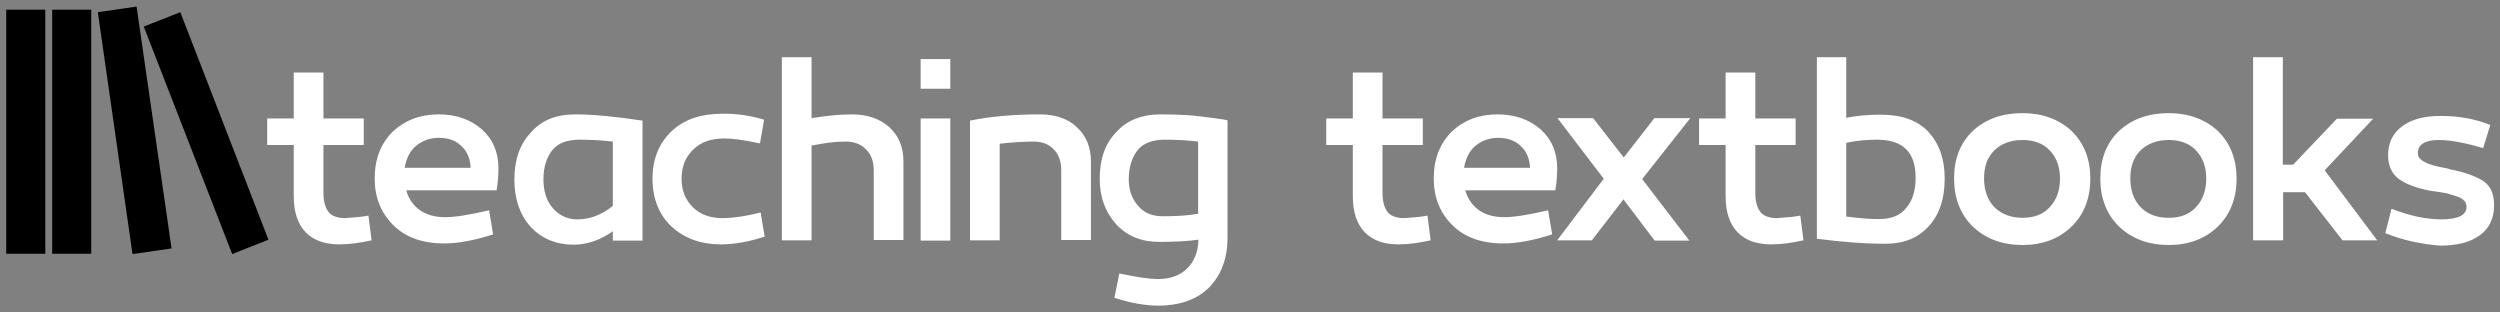
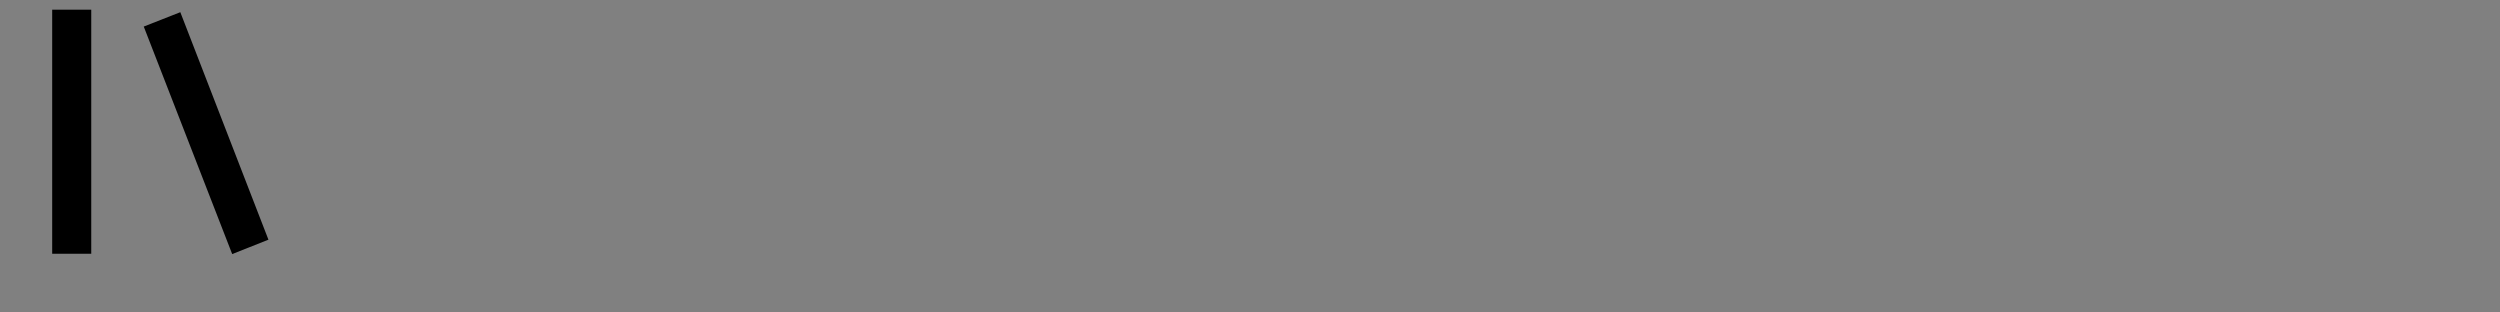
<svg xmlns="http://www.w3.org/2000/svg" version="1.1" x="0px" y="0px" width="1600px" height="200px" viewBox="0 0 800 100">
  <rect x="0" y="0" width="800" height="100" fill="#808080" stroke="none" />
  <defs>
    <style type="text/css"> .blu1 {fill: hwb(214 11% 72%);} .blu2 {fill: hwb(214 18% 52%);} .blu3 {fill: hwb(214 23% 39%);} .blu4 {fill: hwb(214 37% 26%);} .white {fill: #FFF;} </style>
  </defs>
-   <path class="white" d="M117.9,69l1,7.9c-3.6,0.8-7,1.3-10.3,1.3c-4.7,0-8.3-1.3-10.8-3.9c-2.5-2.6-3.8-6.4-3.8-11.5V46.4h-8.5v-8.5H94 V23.2h9.5v14.7h12.9v8.5h-12.9v15.4c0,2.6,0.6,4.7,1.6,6c1,1.3,2.9,2,5.3,2C112.8,69.6,115.3,69.5,117.9,69z M140.4,36.6 c5.5,0,10.1,1.6,13.7,4.7c3.6,3.2,5.4,7.4,5.4,12.5c0,2.5-0.2,4.8-0.6,7.1H130c0.7,2.6,2.2,4.8,4.3,6.3c2.1,1.5,4.8,2.3,8.2,2.3 c2.9,0,7.6-0.7,14-2.2l1.3,7.7c-6.2,2-11.4,2.9-15.6,2.9c-7.1,0-12.5-2-16.4-5.9c-3.9-3.9-5.9-8.8-5.9-14.9c0-6.3,2-11.3,5.9-15.1 C129.6,38.5,134.4,36.6,140.4,36.6z M140.5,44.1c-2.9,0-5.4,0.9-7.4,2.6c-2,1.7-3.1,4.1-3.6,7h21.1c-0.1-2.9-1.1-5.3-3-7 C145.9,45,143.5,44.1,140.5,44.1z M184.1,36.6c5.7,0,12.9,0.7,21.5,2v38.4h-9.5v-3c-3.9,2.8-8.2,4.3-12.6,4.3 c-5.6,0-10.2-2-13.7-5.7c-3.4-3.8-5.2-8.8-5.2-15.2s1.8-11.3,5.2-14.9C173.2,38.5,177.9,36.6,184.1,36.6z M185.5,44.7 c-4,0-7,1.1-8.8,3.4c-1.8,2.3-2.8,5.4-2.8,9.3c0,3.8,1,6.9,3,9.2c2,2.3,4.6,3.6,7.9,3.6c3.9,0,7.7-1.4,11.3-4.3V45.3 C192.6,44.9,189.2,44.7,185.5,44.7z M244.5,38.3l-1.3,7.6c-5.1-1.1-8.8-1.6-11.3-1.6c-4.3,0-7.6,1.1-10.1,3.6 c-2.5,2.4-3.7,5.5-3.7,9.3s1.3,6.9,3.7,9.2c2.4,2.3,5.5,3.4,9.4,3.4c3.3,0,7.4-0.6,12.2-1.8l1.3,7.7c-4.8,1.6-9.5,2.5-14.1,2.5 c-6.4,0-11.7-2-15.7-5.7s-6.1-9-6.1-15.3s2.1-11.4,6.1-15.2c4-3.8,9.4-5.6,16.2-5.6C235.7,36.3,240.2,37,244.5,38.3z M272.6,36.6 c4.9,0,9,1.4,12,4.1c3,2.8,4.5,6.4,4.5,11v25.1h-9.5V54.5c0-2.8-0.8-5.1-2.5-6.7c-1.6-1.7-3.8-2.5-6.6-2.5c-3.4,0-7,0.5-10.8,1.3 v30.3h-9.5V18.3h9.5v19.5C264.1,37.1,268.4,36.6,272.6,36.6z M304.1,37.9v39.1h-9.5V37.9H304.1z M332.8,36.6c4.9,0,9,1.4,11.8,4.1 c3,2.8,4.5,6.4,4.5,11v25.1h-9.5V54.5c0-2.8-0.8-5.1-2.4-6.7c-1.6-1.7-3.8-2.5-6.4-2.5c-3.2,0-6.8,0.2-10.9,0.7v30.9h-9.5V38.6 C316.7,37.3,324.2,36.6,332.8,36.6z M371.4,36.6c3.6,0,6.7,0.1,9.3,0.3c2.6,0.2,5.3,0.6,7.8,0.9c2.5,0.3,4,0.6,4.3,0.7v37.6 c0,6.6-2,11.8-5.7,15.7c-3.8,3.9-9.3,6-16.5,6c-4,0-8.7-0.8-14-2.5l1.6-7.8c6,1.3,10,1.8,12.2,1.8c4,0,7.1-1.1,9.4-3.3 s3.6-5.3,3.7-9.3c-3.6,0.5-7.8,0.7-12.6,0.7c-5.6,0-10.1-1.8-13.7-5.6c-3.4-3.8-5.3-8.6-5.3-14.5c0-6.3,1.7-11.3,5.2-14.9 C360.5,38.5,365.4,36.6,371.4,36.6z M372.8,44.7c-4,0-7,1.1-8.8,3.4c-1.8,2.3-2.8,5.4-2.8,9.3c0,3.4,1,6.2,3,8.5 c2,2.3,4.6,3.3,7.9,3.3c4.3,0,8-0.2,11.3-0.8V45.3C380.1,44.9,376.5,44.7,372.8,44.7z M304.1,18.9h-9.5v9.5h9.5V18.9z M456.8,69 l1,7.9c-3.6,0.8-7,1.3-10.3,1.3c-4.7,0-8.3-1.3-10.8-3.9c-2.5-2.6-3.8-6.4-3.8-11.5V46.4h-8.5v-8.5h8.5V23.2h9.5v14.7h12.9v8.5 h-12.9v15.4c0,2.6,0.6,4.7,1.6,6s2.9,2,5.3,2C451.8,69.6,454.2,69.5,456.8,69z M479.2,36.6c5.5,0,10.1,1.6,13.7,4.7 c3.6,3.2,5.4,7.4,5.4,12.5c0,2.5-0.2,4.8-0.6,7.1h-28.8c0.7,2.6,2.2,4.8,4.3,6.3c2.1,1.5,4.8,2.3,8.2,2.3c2.9,0,7.6-0.7,14-2.2 l1.3,7.7c-6.2,2-11.4,2.9-15.6,2.9c-7.1,0-12.5-2-16.4-5.9c-3.9-3.9-5.9-8.8-5.9-14.9c0-6.3,2-11.3,5.9-15.1 C468.4,38.5,473.3,36.6,479.2,36.6z M479.5,44.1c-2.9,0-5.4,0.9-7.4,2.6c-2,1.7-3.1,4.1-3.6,7h21.1c-0.1-2.9-1.1-5.3-3-7 C484.9,45,482.3,44.1,479.5,44.1z M525.5,57.3l15.1,19.7h-11.1l-10-13.2l-10.1,13.1h-11.1l14.9-19.7l-14.8-19.4h11.4l9.8,12.6 l9.8-12.6h11.5L525.5,57.3z M576.1,69l1,7.9c-3.6,0.8-7,1.3-10.3,1.3c-4.7,0-8.3-1.3-10.8-3.9c-2.5-2.6-3.8-6.4-3.8-11.5V46.4h-8.5 v-8.5h8.5V23.2h9.5v14.7h12.9v8.5h-12.9v15.4c0,2.6,0.6,4.7,1.6,6s2.9,2,5.3,2C571,69.6,573.5,69.5,576.1,69z M590.8,18.3v19.4 c3.4-0.7,7.1-1,11.1-1c6.7,0,11.7,1.8,15.2,5.5c3.4,3.7,5.2,8.6,5.2,14.9c0,6.6-1.7,11.6-5.2,15.4c-3.4,3.7-8,5.5-13.6,5.5 c-7,0-14.4-0.6-22.1-1.6V18.3H590.8z M600.7,44.7c-3.4,0-6.7,0.3-9.9,1v23.6c4.5,0.6,7.9,0.8,10.5,0.8c3.8,0,6.8-1.1,8.7-3.6 c2-2.3,3-5.5,3-9.7C613,48.8,609,44.7,600.7,44.7z M647.2,36.2c6.4,0,11.7,2,15.7,5.7c4,3.9,6,9,6,15.2c0,6.4-2,11.5-6,15.4 c-4,3.9-9.3,5.9-15.7,5.9c-6.5,0-11.8-2-15.9-5.9c-4-3.9-6-9.1-6-15.4s2-11.4,6-15.2C635.4,38.1,640.7,36.2,647.2,36.2z M647.2,69.7 c3.7,0,6.6-1.1,8.7-3.4c2.2-2.3,3.3-5.4,3.3-9.2c0-3.7-1.1-6.7-3.3-9c-2.2-2.3-5.2-3.3-8.7-3.3c-3.7,0-6.7,1.1-9,3.3 c-2.3,2.3-3.3,5.2-3.3,9c0,3.8,1.1,6.9,3.3,9.2C640.6,68.6,643.6,69.7,647.2,69.7z M694,36.2c6.4,0,11.7,2,15.7,5.7 c4,3.9,6,9,6,15.2c0,6.4-2,11.5-6,15.4c-4,3.9-9.3,5.9-15.7,5.9c-6.5,0-11.8-2-15.9-5.9c-4-3.9-6-9.1-6-15.4s2-11.4,6-15.2 C682.2,38.1,687.5,36.2,694,36.2z M694,69.7c3.7,0,6.6-1.1,8.7-3.4c2.2-2.3,3.3-5.4,3.3-9.2c0-3.7-1.1-6.7-3.3-9 c-2.2-2.3-5.2-3.3-8.7-3.3c-3.7,0-6.7,1.1-9,3.3c-2.3,2.3-3.3,5.2-3.3,9c0,3.8,1.1,6.9,3.3,9.2C687.3,68.6,690.2,69.7,694,69.7z M730.5,52.7h3.3L747.8,38h11.6l-15.5,16.5l16.8,22.4h-11.1l-12-15.4h-7v15.4H721V18.3h9.5L730.5,52.7L730.5,52.7z M763.3,74.6 l2-7.8c5.9,2.3,11.1,3.4,16,3.4c5.3,0,8-1.4,8-4c0-0.3-0.1-0.8-0.2-1.1c-0.1-0.3-0.3-0.7-0.6-0.9c-0.2-0.2-0.6-0.6-0.9-0.7 c-0.3-0.2-0.7-0.5-1.3-0.6c-0.6-0.2-1-0.3-1.5-0.5c-0.5-0.1-0.9-0.2-1.6-0.5c-0.7-0.1-1.3-0.2-1.7-0.3c-0.5-0.1-1.1-0.2-2-0.3 c-0.8-0.1-1.5-0.2-2-0.3c-4.6-0.9-7.9-2.2-10.1-3.9s-3.2-4.3-3.2-7.5c0-3.9,1.5-7,4.5-9.2s7-3.3,12.2-3.3c5.9,0,11.1,0.9,16,2.9 l-2.3,7.4c-5.7-1.7-10.5-2.6-14.1-2.6c-4.5,0-6.8,1.4-6.8,4.3c0,2.1,2.8,3.6,8.4,4.6c0.8,0.1,1.5,0.3,2,0.5c5.1,1,8.6,2.4,10.8,3.9 c2.2,1.6,3.2,4.1,3.2,7.6c0,4.3-1.6,7.5-4.7,9.7c-3.1,2.2-7.4,3.2-12.5,3.2C774.7,78.1,768.9,76.9,763.3,74.6z" />
-   <rect class="blu1" x="2" y="3.1" width="12.5" height="78.1" />
  <rect class="blu2" x="16.7" y="3.1" width="12.5" height="78.1" />
-   <polygon class="blu3" points="54.9,79.5 42.4,81.3 31.3,3.9 43.7,2.1" />
  <polygon class="blu4" points="85.9,76.7 74.3,81.3 46,8.5 57.7,3.9" />
</svg>